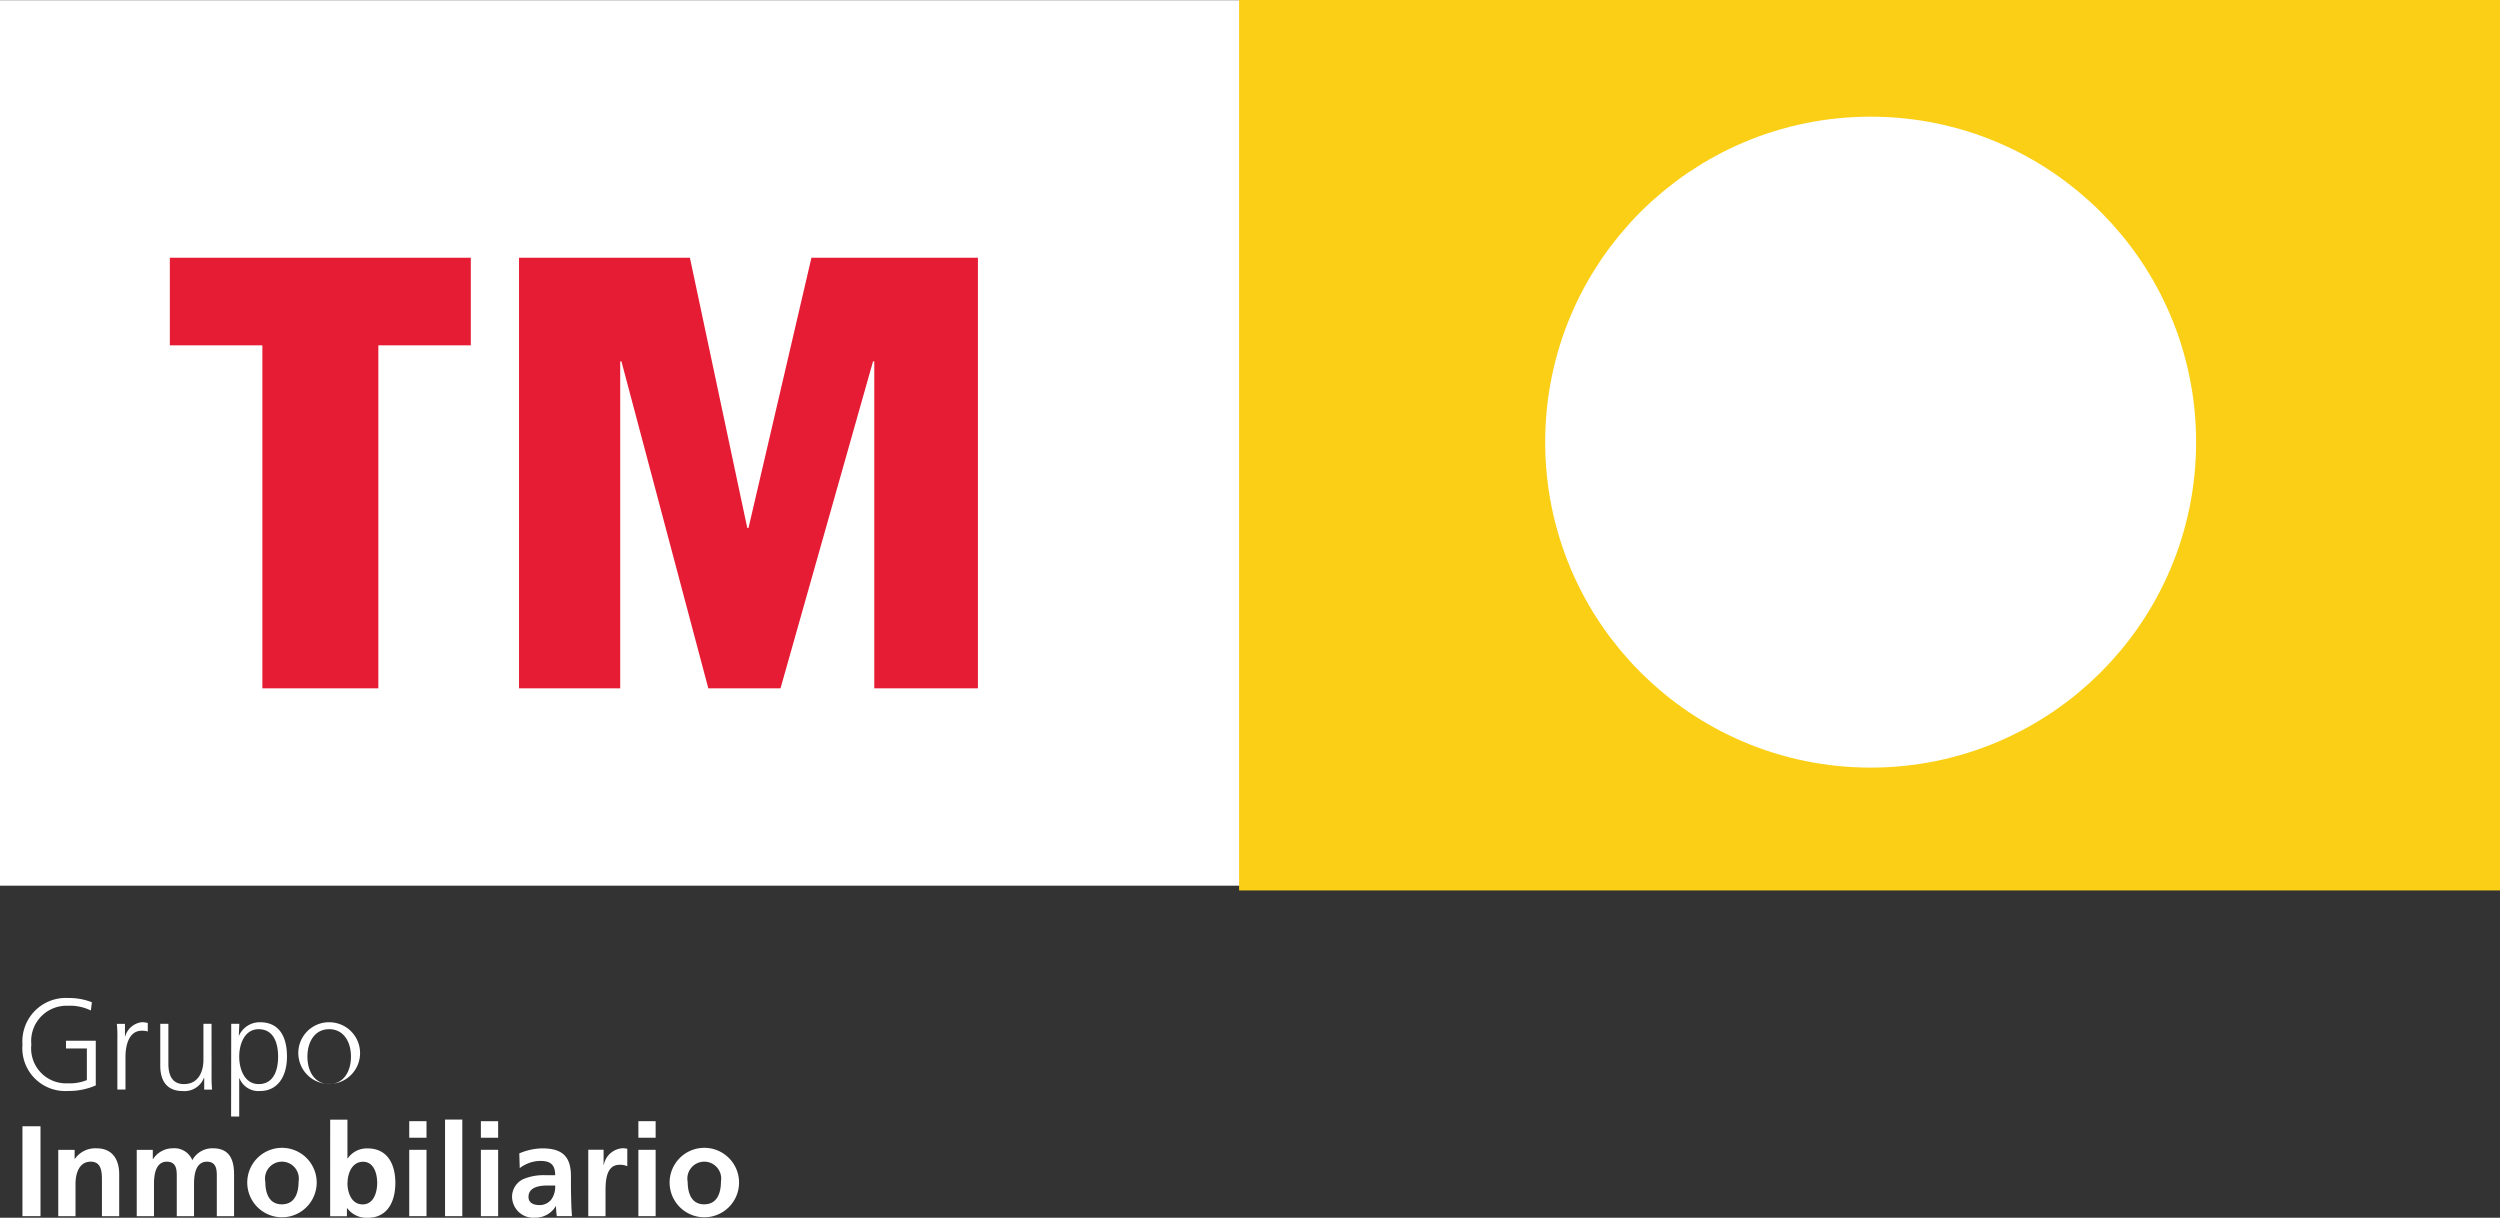
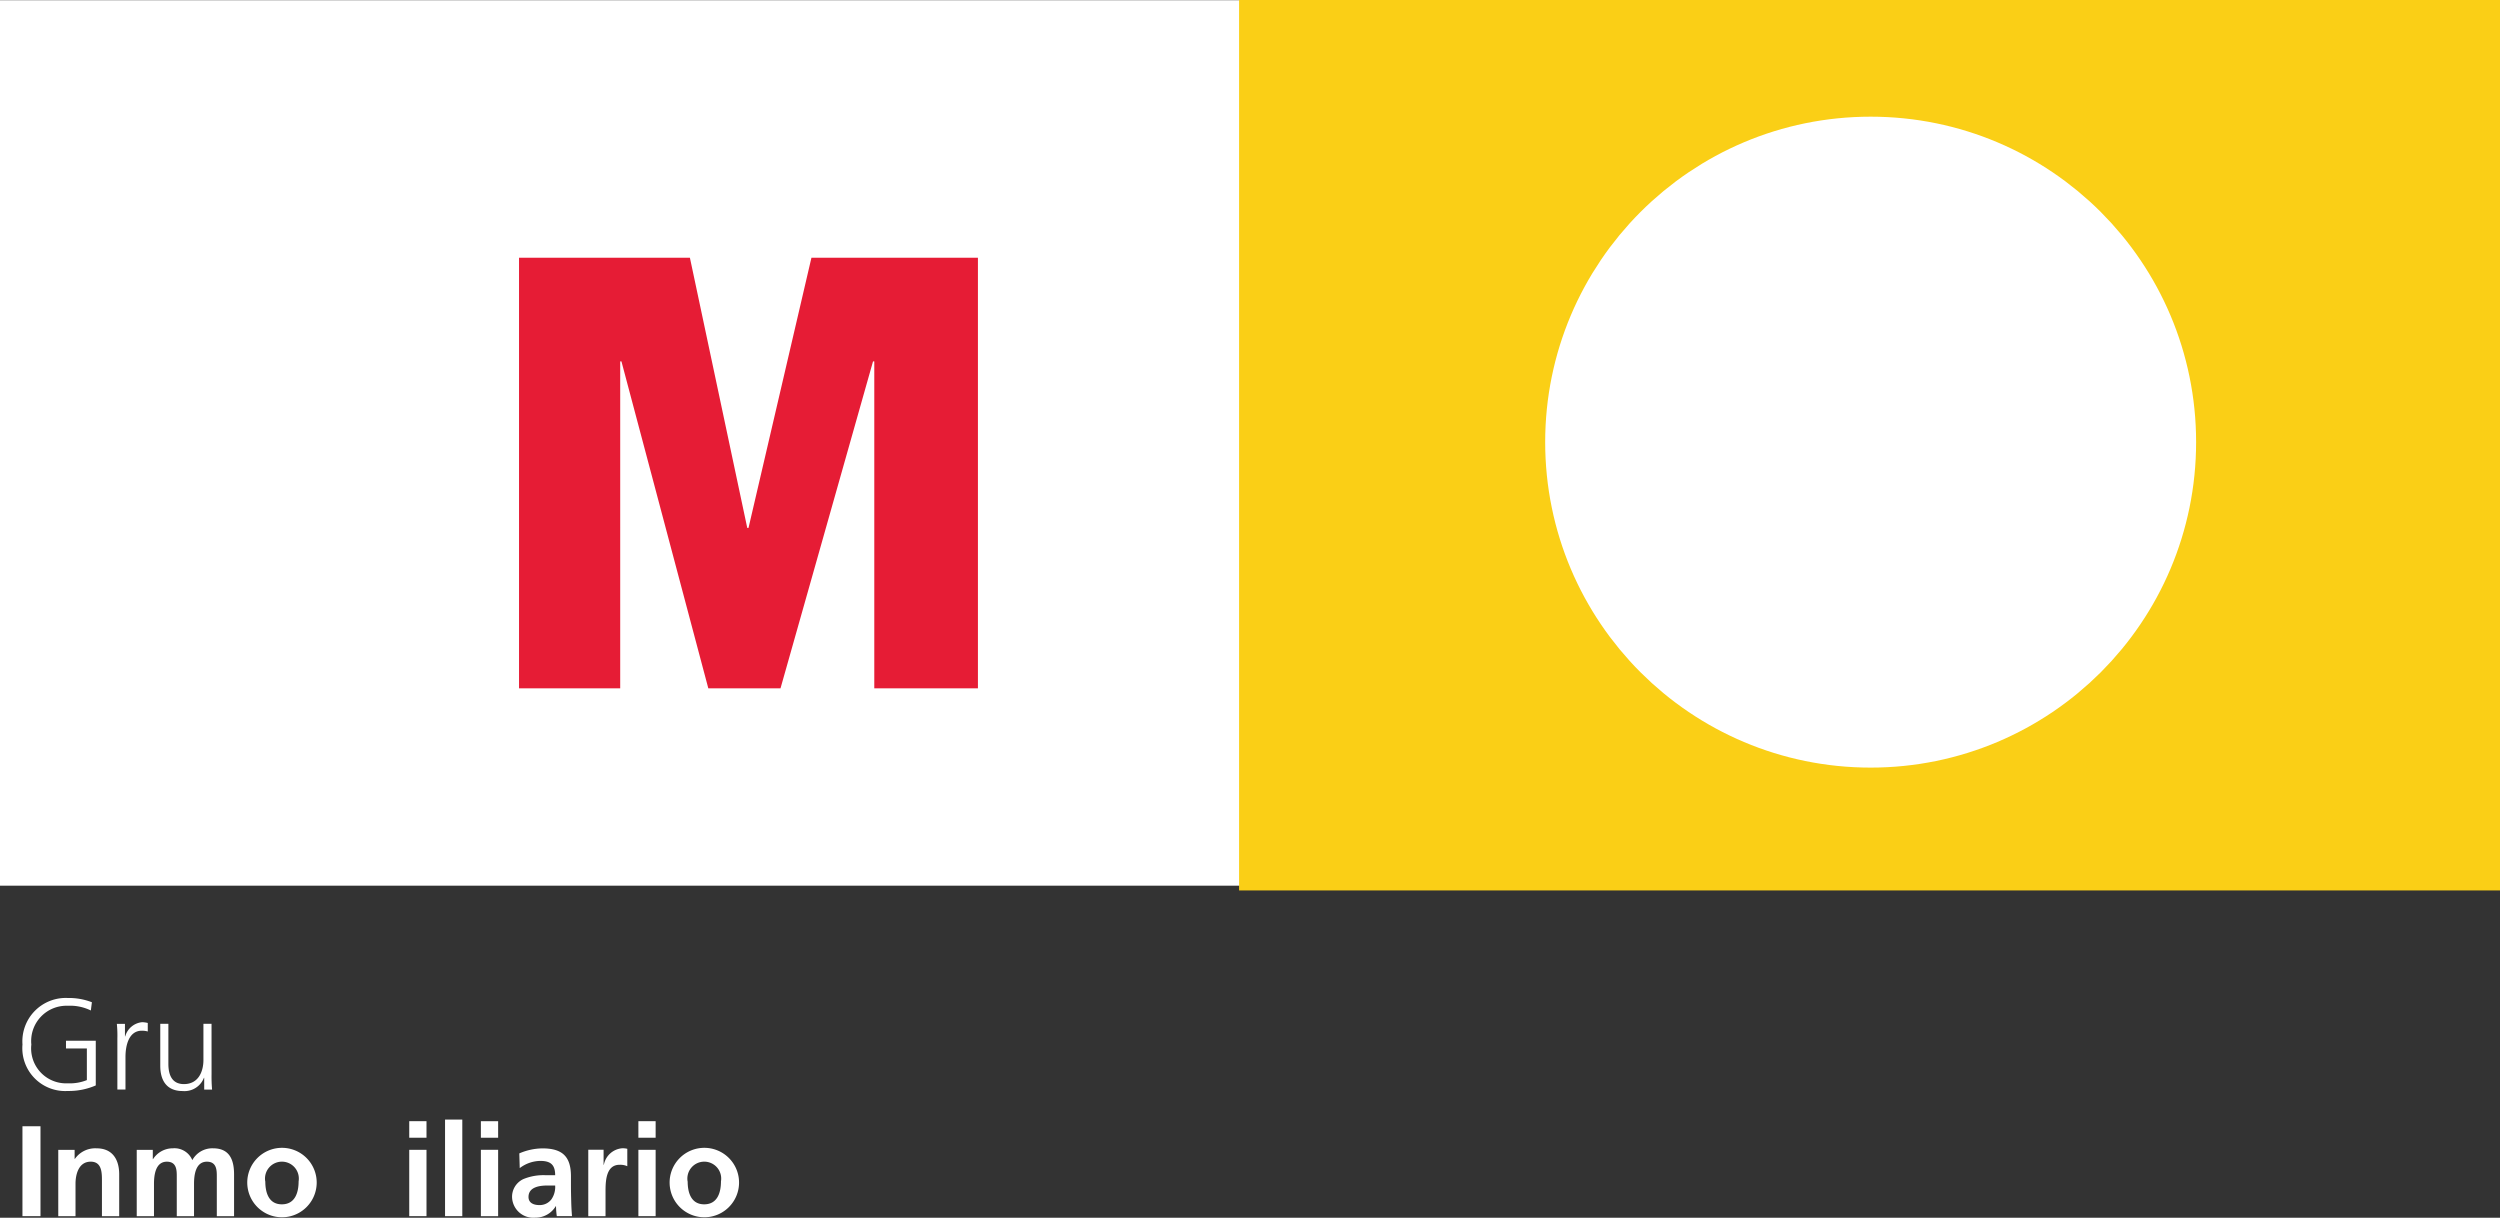
<svg xmlns="http://www.w3.org/2000/svg" width="105.775" height="51.521" viewBox="0 0 105.775 51.521">
  <rect x="0" y="0" width="105.775" height="51.521" fill="#333333" stroke="none" />
  <defs>
    <clipPath id="clip-path">
      <rect id="Rectangle_147805" data-name="Rectangle 147805" width="105.775" height="51.521" fill="none" />
    </clipPath>
  </defs>
  <g id="Group_162497" data-name="Group 162497" transform="translate(9.788 -4.876)">
    <g id="Group_162466" data-name="Group 162466" transform="translate(-9.788 4.876)">
      <rect id="Rectangle_147803" data-name="Rectangle 147803" width="52.896" height="37.223" transform="translate(0.049 0.13)" fill="#fff" />
      <g id="Group_162463" data-name="Group 162463">
        <g id="Group_162462" data-name="Group 162462" clip-path="url(#clip-path)">
          <rect id="Rectangle_147804" data-name="Rectangle 147804" width="52.896" height="37.222" transform="translate(0.049 0.13)" fill="none" stroke="#fff" stroke-width="0.242" />
        </g>
      </g>
-       <path id="Path_2979" data-name="Path 2979" d="M21.681,45.18h4.907V30.668H30.5V26.961H17.766v3.707h3.915Z" transform="translate(-10.58 -16.056)" fill="#e61c35" fill-rule="evenodd" />
      <path id="Path_2980" data-name="Path 2980" d="M62.3,45.18h3.054l3.915-13.834h.053V45.18h4.385V26.961H66.663L64,38.394h-.052L61.521,26.961h-7.23V45.18h4.281V31.346h.052Z" transform="translate(-32.331 -16.056)" fill="#e61c35" fill-rule="evenodd" />
      <rect id="Rectangle_147806" data-name="Rectangle 147806" width="52.896" height="37.223" transform="translate(52.748 0.13)" fill="#facf16" />
      <g id="Group_162465" data-name="Group 162465">
        <g id="Group_162464" data-name="Group 162464" clip-path="url(#clip-path)">
          <rect id="Rectangle_147807" data-name="Rectangle 147807" width="52.896" height="37.222" transform="translate(52.748 0.13)" fill="none" stroke="#facf16" stroke-width="0.645" />
          <path id="Path_2981" data-name="Path 2981" d="M168.4,30a11.034,11.034,0,1,1,11.034,11.034A11.034,11.034,0,0,1,168.4,30" transform="translate(-100.282 -11.296)" fill="#fff" />
          <ellipse id="Ellipse_10" data-name="Ellipse 10" cx="11.034" cy="11.034" rx="11.034" ry="11.034" transform="translate(68.113 7.673)" fill="none" stroke="#fff" stroke-width="5.473" />
          <path id="Path_2982" data-name="Path 2982" d="M5.073,107.869a1.93,1.93,0,0,1-.807.136,1.478,1.478,0,0,1-1.542-1.641,1.494,1.494,0,0,1,1.542-1.64,2,2,0,0,1,.976.2l.044-.349a2.692,2.692,0,0,0-1.019-.18,1.836,1.836,0,0,0-1.918,1.967,1.813,1.813,0,0,0,1.918,1.967,2.842,2.842,0,0,0,1.183-.235v-1.89H4.19v.327h.883Z" transform="translate(-1.398 -62.17)" fill="#fff" fill-rule="evenodd" />
          <path id="Path_2983" data-name="Path 2983" d="M12.246,109.776h.343V108.4c0-.5.147-1.112.692-1.112a.9.9,0,0,1,.251.033v-.36a1.014,1.014,0,0,0-.24-.033.824.824,0,0,0-.714.6h-.011V107h-.343a4.978,4.978,0,0,1,.022.621Z" transform="translate(-7.28 -63.679)" fill="#fff" fill-rule="evenodd" />
          <path id="Path_2984" data-name="Path 2984" d="M18.933,107.093H18.59v1.537c0,.463-.2,1.014-.823,1.014-.474,0-.66-.338-.66-.861v-1.689h-.343v1.776c0,.61.261,1.068.948,1.068a.881.881,0,0,0,.9-.561h.011v.5h.333a6.537,6.537,0,0,1-.022-.654Z" transform="translate(-9.983 -63.776)" fill="#fff" fill-rule="evenodd" />
-           <path id="Path_2985" data-name="Path 2985" d="M26.163,108.386c0,.539-.169,1.16-.823,1.16-.61,0-.823-.654-.823-1.16s.212-1.161.823-1.161c.654,0,.823.621.823,1.161m-1.989,2.534h.343V109.3h.011a.861.861,0,0,0,.866.54c.763,0,1.144-.632,1.144-1.455,0-.845-.327-1.455-1.144-1.455a.96.96,0,0,0-.888.572H24.5l.022-.506h-.343Z" transform="translate(-14.396 -63.679)" fill="#fff" fill-rule="evenodd" />
-           <path id="Path_2986" data-name="Path 2986" d="M31.6,108.385c0-.643.322-1.161.921-1.161s.921.518.921,1.161-.322,1.16-.921,1.16-.921-.517-.921-1.16m-.376,0a1.306,1.306,0,1,0,1.3-1.455,1.3,1.3,0,0,0-1.3,1.455" transform="translate(-18.593 -63.679)" fill="#fff" fill-rule="evenodd" />
          <rect id="Rectangle_147808" data-name="Rectangle 147808" width="0.763" height="3.804" transform="translate(0.95 47.652)" fill="#fff" />
          <path id="Path_2987" data-name="Path 2987" d="M6.094,122.985h.73v-1.374c0-.36.115-.932.644-.932.469,0,.474.463.474.807v1.5h.73v-1.771c0-.632-.289-1.1-.954-1.1a1.048,1.048,0,0,0-.921.447H6.786v-.381H6.094Z" transform="translate(-3.629 -71.529)" fill="#fff" fill-rule="evenodd" />
          <path id="Path_2988" data-name="Path 2988" d="M14.3,122.985h.73v-1.363c0-.365.06-.942.545-.942.419,0,.419.371.419.632v1.673h.73v-1.363c0-.365.06-.942.545-.942.419,0,.419.371.419.632v1.673h.73v-1.771c0-.627-.2-1.1-.888-1.1a.963.963,0,0,0-.878.5.819.819,0,0,0-.828-.5.99.99,0,0,0-.834.458H14.98v-.392H14.3Z" transform="translate(-8.515 -71.529)" fill="#fff" fill-rule="evenodd" />
          <path id="Path_2989" data-name="Path 2989" d="M26.621,121.514a.716.716,0,1,1,1.412,0c0,.468-.147.97-.709.97s-.7-.507-.7-.97m-.763.087a1.469,1.469,0,0,0,2.937,0,1.469,1.469,0,1,0-2.937,0" transform="translate(-15.399 -71.529)" fill="#fff" fill-rule="evenodd" />
-           <path id="Path_2990" data-name="Path 2990" d="M34.535,121.2h.709v-.343h.011a1.025,1.025,0,0,0,.861.409c.861,0,1.177-.708,1.177-1.477s-.316-1.46-1.177-1.46a.982.982,0,0,0-.839.425h-.011v-1.64h-.73Zm.736-1.412c0-.392.185-.894.654-.894s.6.517.6.894-.136.91-.616.91-.643-.512-.643-.91" transform="translate(-20.566 -69.74)" fill="#fff" fill-rule="evenodd" />
          <path id="Path_2991" data-name="Path 2991" d="M42.808,117.982h.73v-.7h-.73Zm0,3.319h.73v-2.807h-.73Z" transform="translate(-25.493 -69.845)" fill="#fff" fill-rule="evenodd" />
          <rect id="Rectangle_147809" data-name="Rectangle 147809" width="0.73" height="4.087" transform="translate(18.83 47.369)" fill="#fff" />
          <path id="Path_2992" data-name="Path 2992" d="M50.3,117.982h.73v-.7H50.3Zm0,3.319h.73v-2.807H50.3Z" transform="translate(-29.954 -69.845)" fill="#fff" fill-rule="evenodd" />
          <path id="Path_2993" data-name="Path 2993" d="M54.257,122.174c0-.431.485-.485.812-.485h.316a.925.925,0,0,1-.153.577.618.618,0,0,1-.512.251c-.261,0-.463-.1-.463-.343m-.371-1.221a1.465,1.465,0,0,1,.866-.305c.431,0,.633.153.633.605h-.4a2.23,2.23,0,0,0-.943.163.824.824,0,0,0-.479.8.9.9,0,0,0,.981.834,1,1,0,0,0,.866-.485h.011a3.433,3.433,0,0,0,.033.42h.643c-.017-.218-.028-.415-.033-.627s-.011-.42-.011-.7V121.3c0-.828-.354-1.182-1.209-1.182a2.518,2.518,0,0,0-.976.212Z" transform="translate(-31.896 -71.53)" fill="#fff" fill-rule="evenodd" />
          <path id="Path_2994" data-name="Path 2994" d="M61.535,122.985h.73v-1.03c0-.4,0-1.144.594-1.144a.745.745,0,0,1,.327.06v-.736a.794.794,0,0,0-.223-.022.86.86,0,0,0-.769.7h-.011v-.638h-.648Z" transform="translate(-36.645 -71.529)" fill="#fff" fill-rule="evenodd" />
          <path id="Path_2995" data-name="Path 2995" d="M66.776,117.982h.73v-.7h-.73Zm0,3.319h.73v-2.807h-.73Z" transform="translate(-39.766 -69.845)" fill="#fff" fill-rule="evenodd" />
          <path id="Path_2996" data-name="Path 2996" d="M70.8,121.514a.716.716,0,1,1,1.412,0c0,.468-.147.97-.709.97s-.7-.507-.7-.97m-.763.087a1.469,1.469,0,0,0,2.937,0,1.469,1.469,0,1,0-2.937,0" transform="translate(-41.708 -71.529)" fill="#fff" fill-rule="evenodd" />
        </g>
      </g>
    </g>
  </g>
</svg>